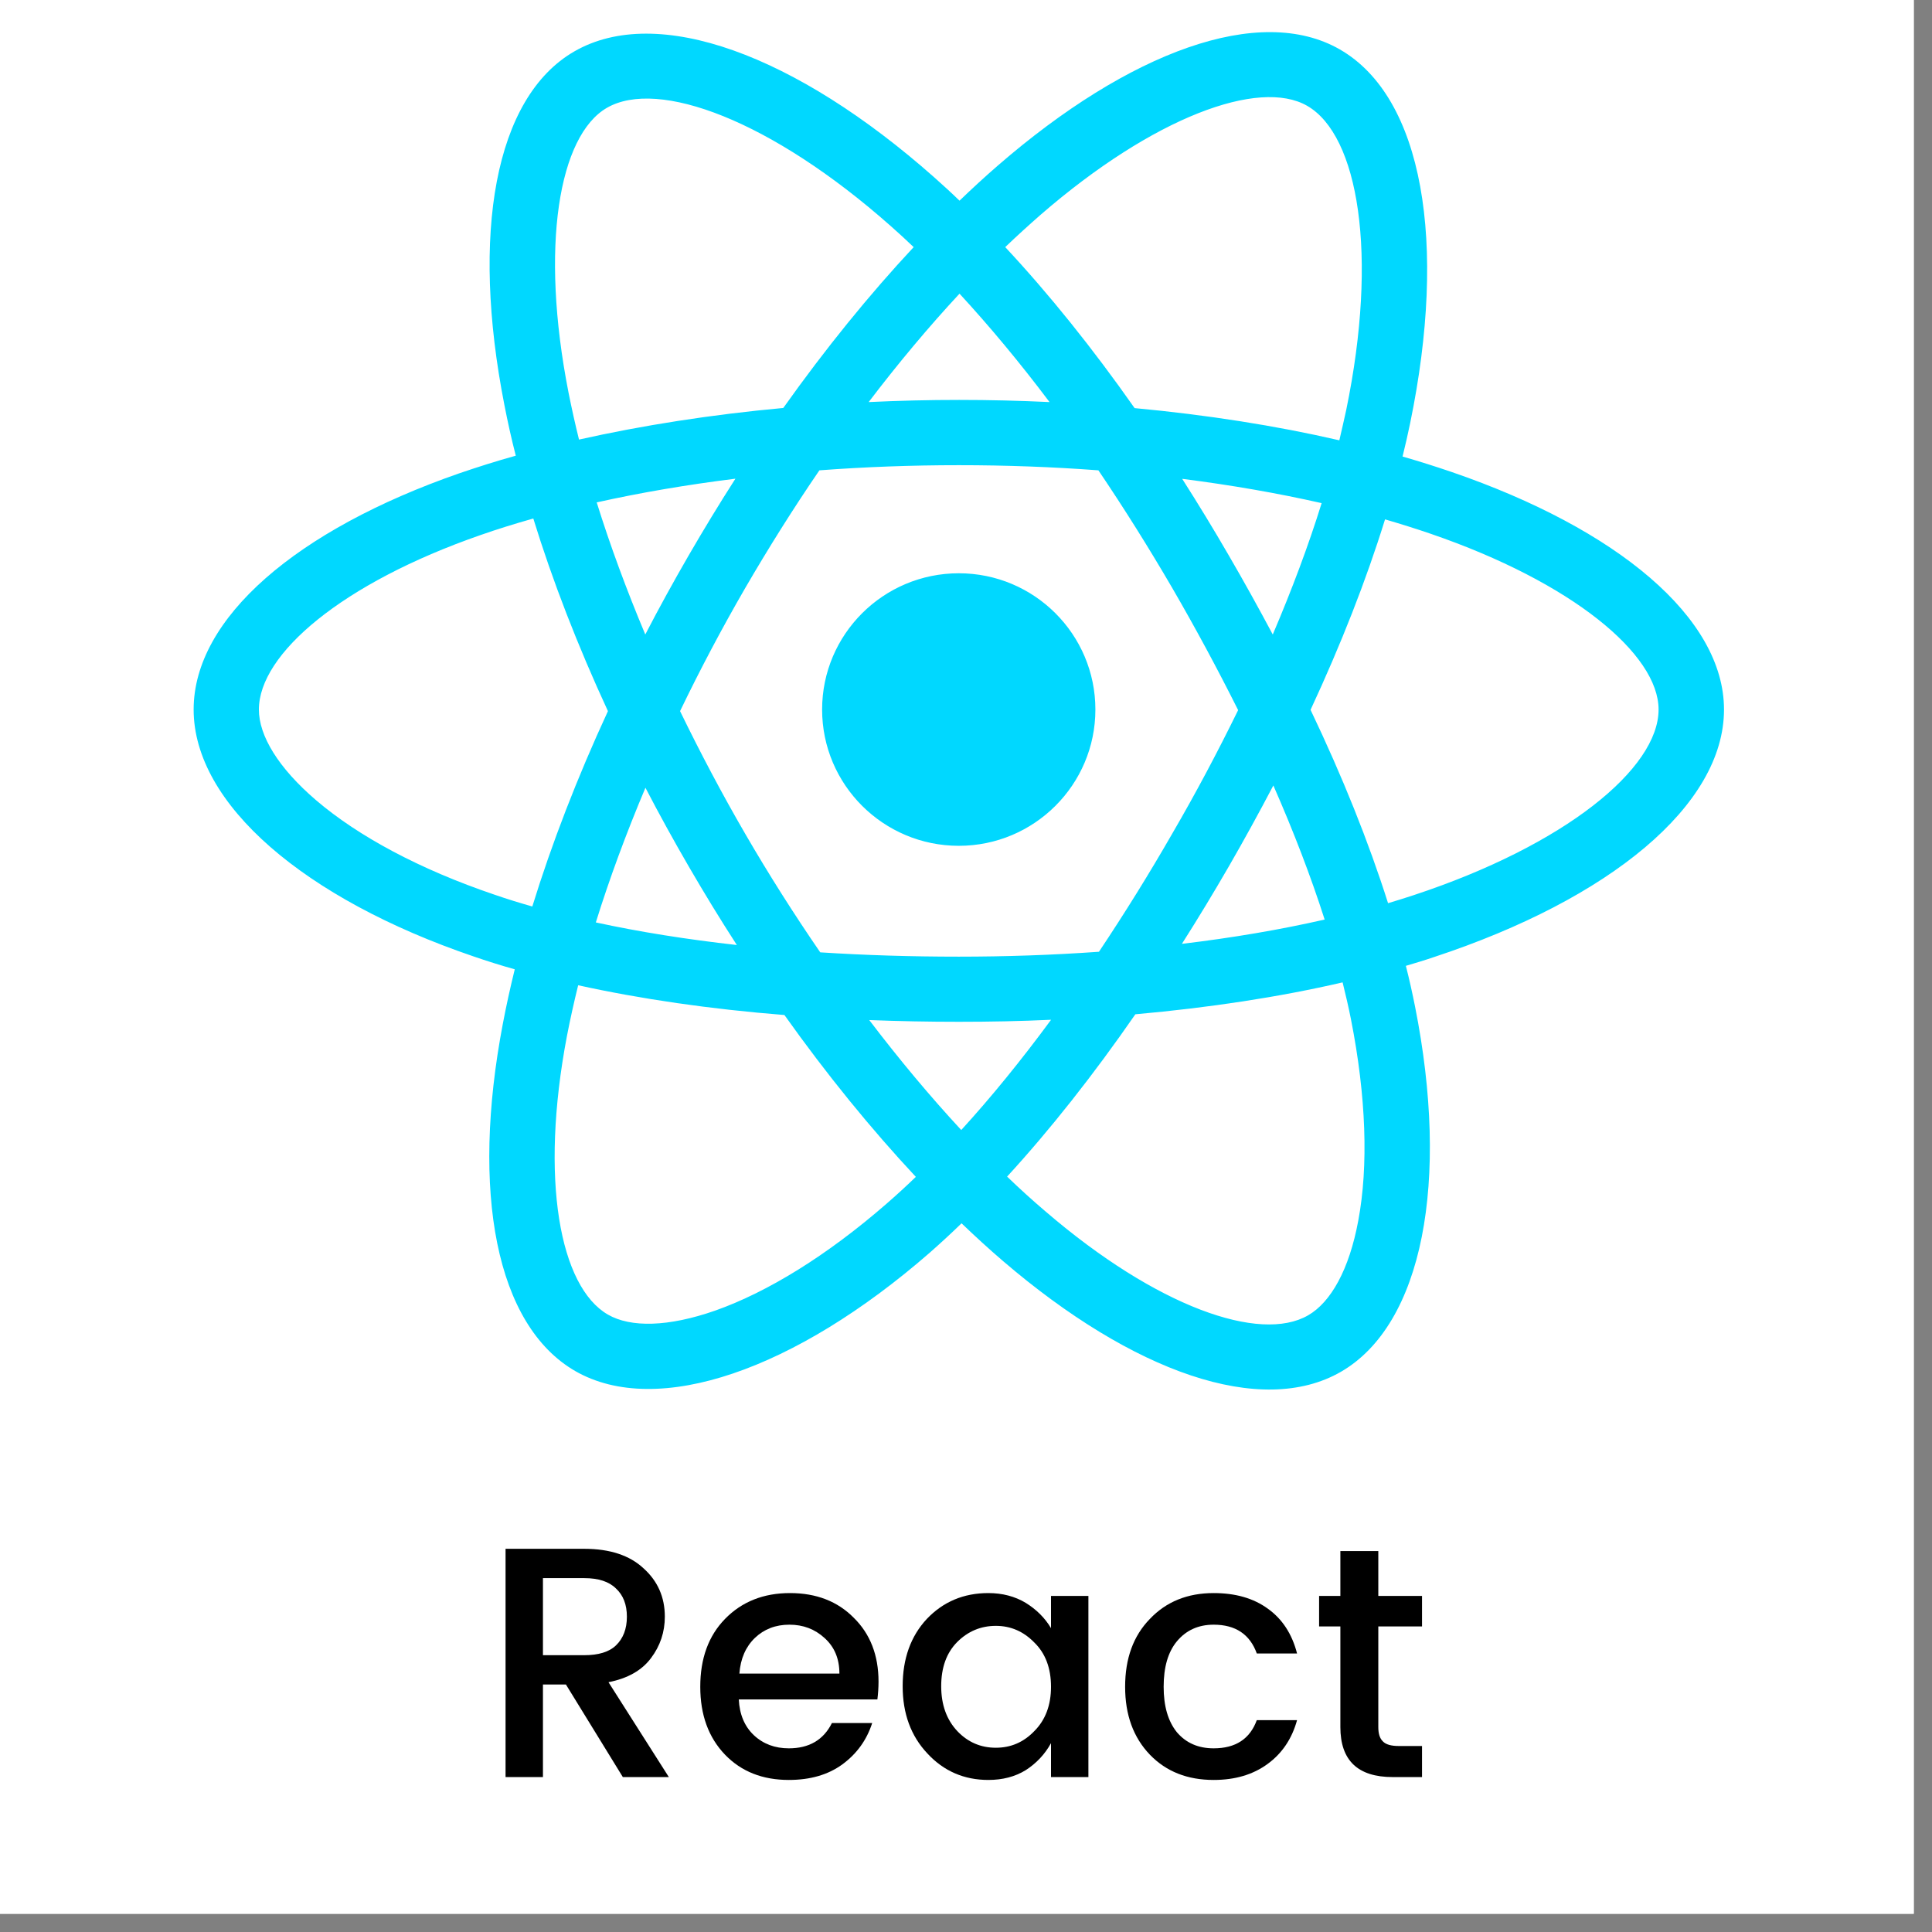
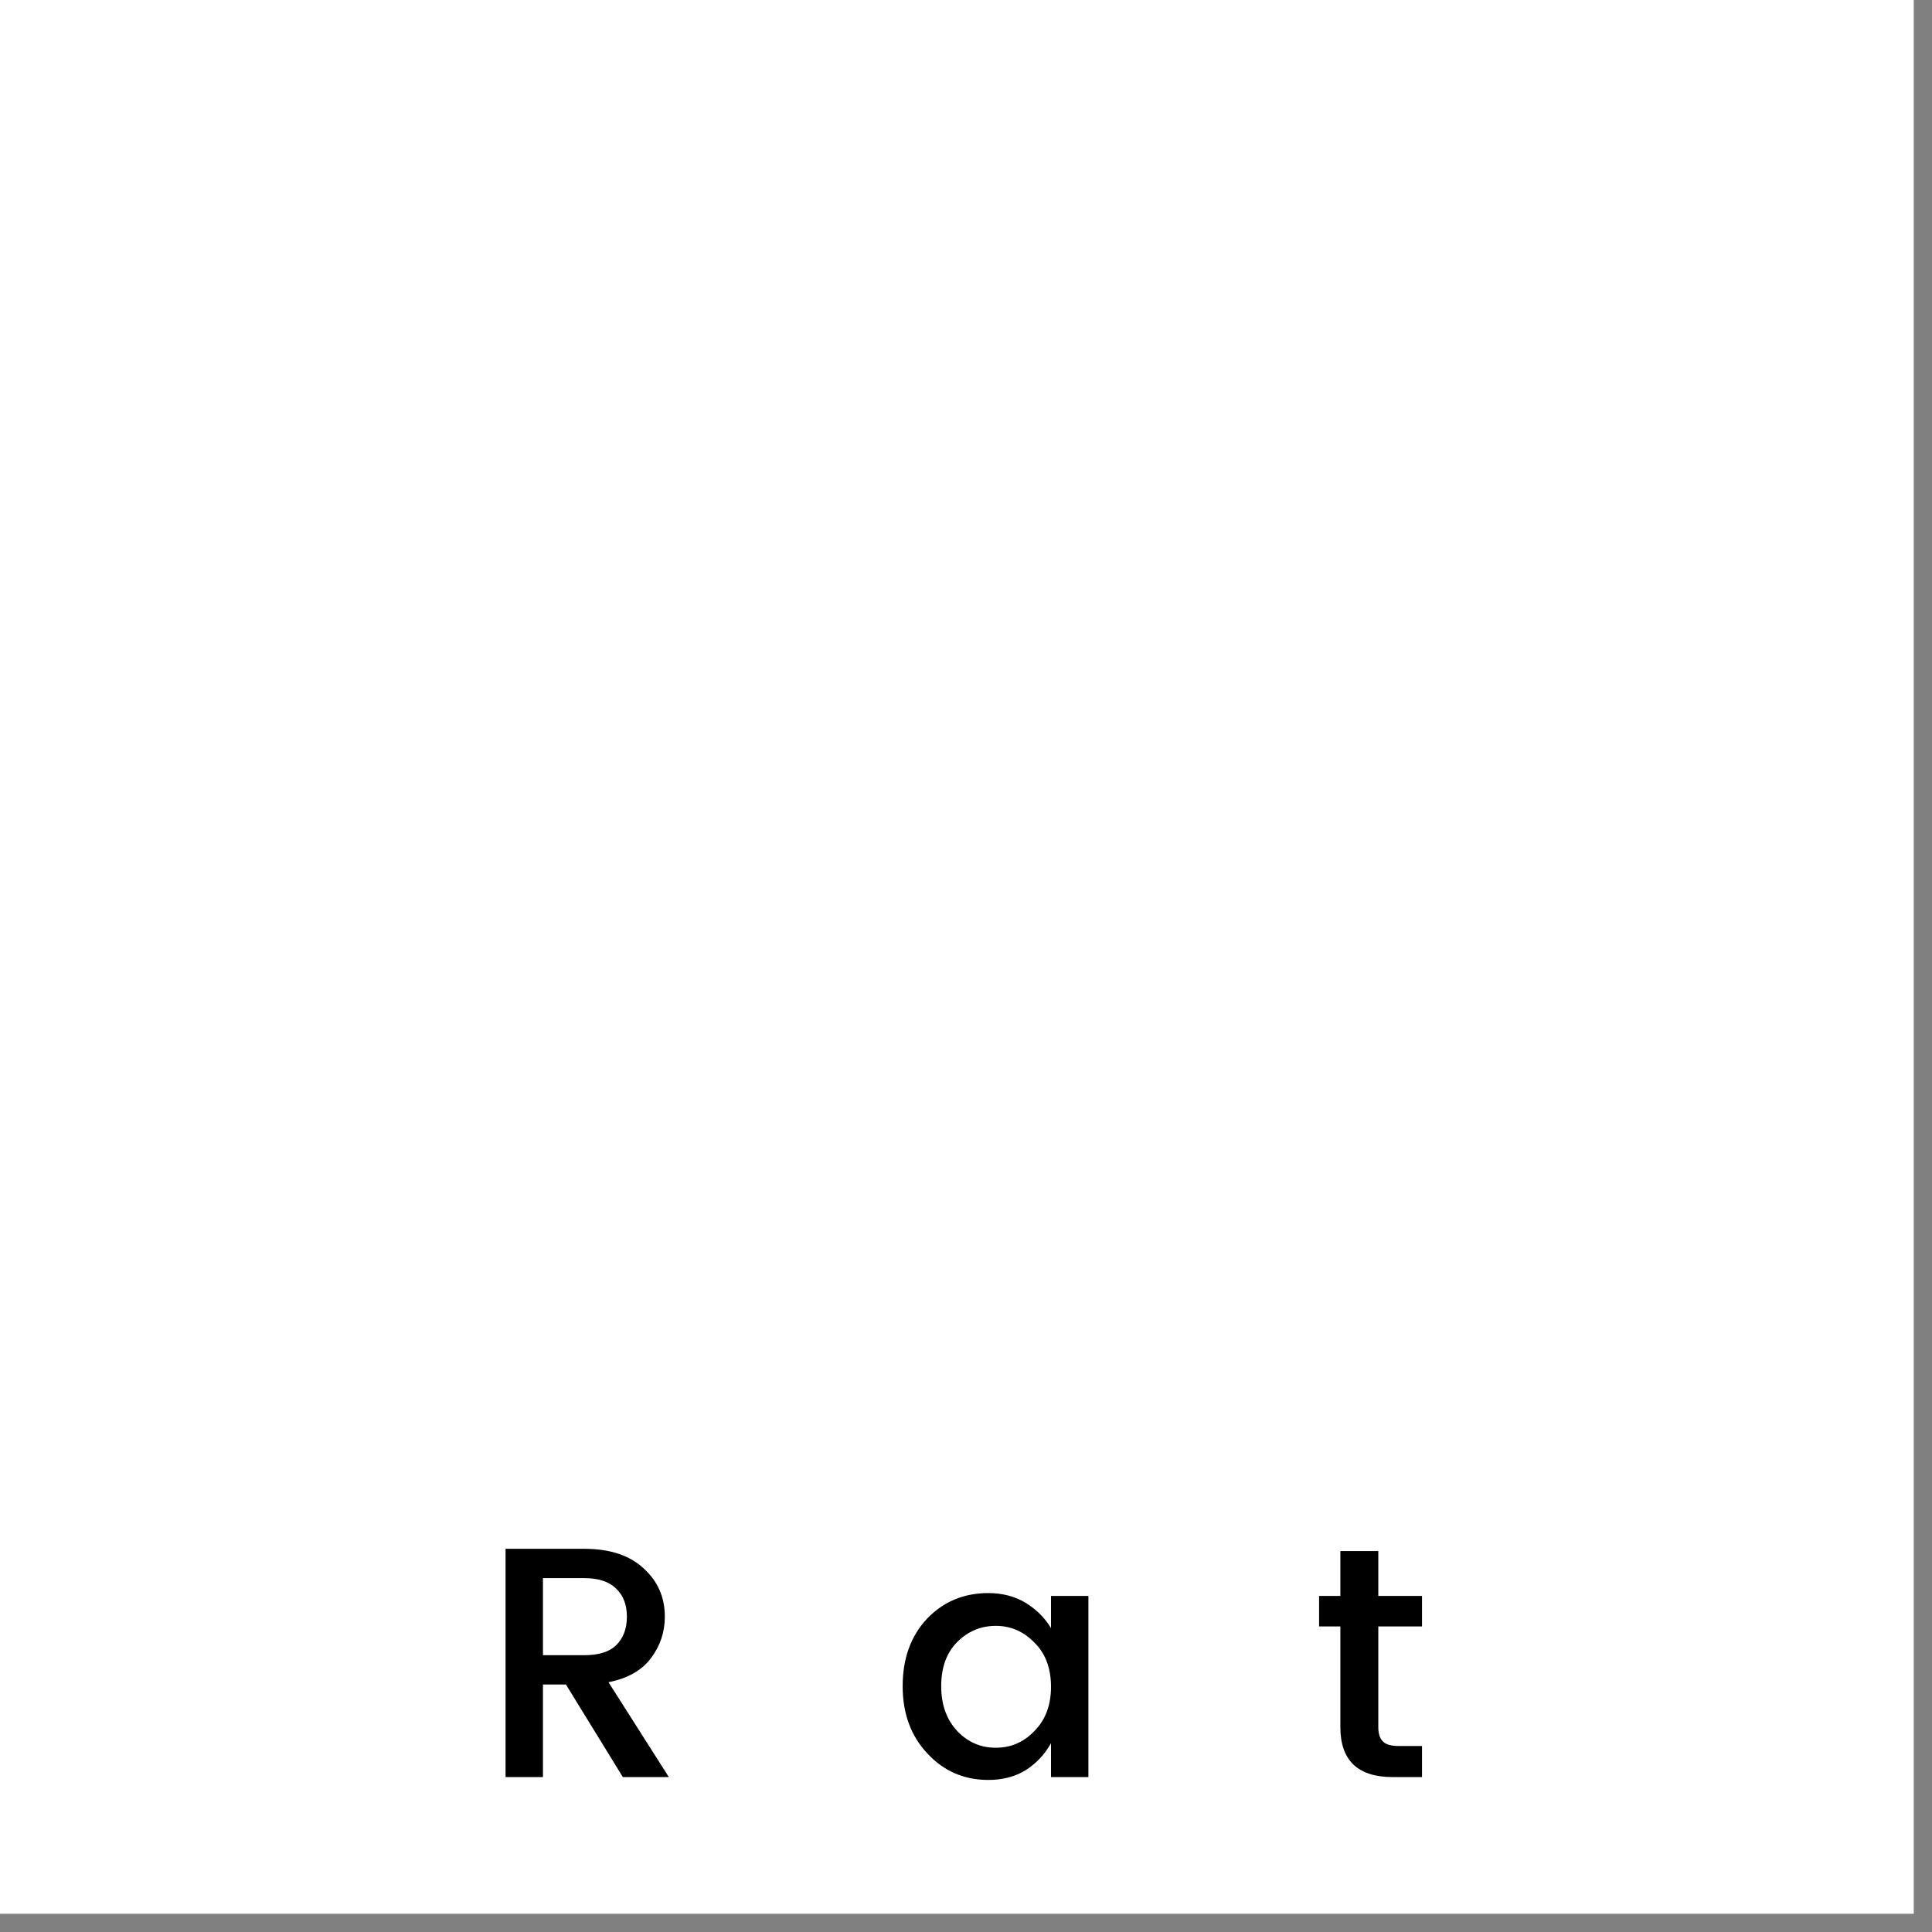
<svg xmlns="http://www.w3.org/2000/svg" width="70" viewBox="0 0 52.5 52.5" height="70" preserveAspectRatio="xMidYMid meet">
  <rect x="0" y="0" width="52.5" height="52.5" fill="#808080" stroke="none" />
  <defs>
    <g />
    <clipPath id="454dee7cf6">
      <path d="M 0 0 L 52.004 0 L 52.004 52.004 L 0 52.004 Z M 0 0 " clip-rule="nonzero" />
    </clipPath>
    <clipPath id="7c34929e46">
-       <path d="M 5.262 0 L 46.863 0 L 46.863 38 L 5.262 38 Z M 5.262 0 " clip-rule="nonzero" />
-     </clipPath>
+       </clipPath>
  </defs>
  <g clip-path="url(#454dee7cf6)">
-     <path fill="#ffffff" d="M 0 0 L 52.004 0 L 52.004 52.004 L 0 52.004 Z M 0 0 " fill-opacity="1" fill-rule="nonzero" />
    <path fill="#ffffff" d="M 0 0 L 52.004 0 L 52.004 52.004 L 0 52.004 Z M 0 0 " fill-opacity="1" fill-rule="nonzero" />
  </g>
  <g fill="#000000" fill-opacity="1">
    <g transform="translate(13.066, 48.29)">
      <g>
        <path d="M 1.688 -2.516 L 1.688 0 L 0.672 0 L 0.672 -6.203 L 2.812 -6.203 C 3.508 -6.203 4.047 -6.023 4.422 -5.672 C 4.805 -5.328 5 -4.891 5 -4.359 C 5 -3.941 4.875 -3.566 4.625 -3.234 C 4.375 -2.898 3.988 -2.68 3.469 -2.578 L 5.109 0 L 3.859 0 L 2.312 -2.516 Z M 1.688 -5.406 L 1.688 -3.312 L 2.812 -3.312 C 3.195 -3.312 3.484 -3.398 3.672 -3.578 C 3.867 -3.766 3.969 -4.023 3.969 -4.359 C 3.969 -4.691 3.867 -4.945 3.672 -5.125 C 3.484 -5.312 3.195 -5.406 2.812 -5.406 Z M 1.688 -5.406 " />
      </g>
    </g>
  </g>
  <g fill="#000000" fill-opacity="1">
    <g transform="translate(18.701, 48.29)">
      <g>
-         <path d="M 2.734 0.078 C 2.023 0.078 1.445 -0.148 1 -0.609 C 0.551 -1.078 0.328 -1.691 0.328 -2.453 C 0.328 -3.223 0.551 -3.836 1 -4.297 C 1.457 -4.766 2.047 -5 2.766 -5 C 3.484 -5 4.062 -4.773 4.5 -4.328 C 4.945 -3.891 5.172 -3.312 5.172 -2.594 C 5.172 -2.426 5.16 -2.266 5.141 -2.109 L 1.375 -2.109 C 1.395 -1.703 1.531 -1.379 1.781 -1.141 C 2.039 -0.898 2.359 -0.781 2.734 -0.781 C 3.285 -0.781 3.676 -1.008 3.906 -1.469 L 5 -1.469 C 4.852 -1.008 4.582 -0.633 4.188 -0.344 C 3.801 -0.062 3.316 0.078 2.734 0.078 Z M 4.109 -2.812 C 4.109 -3.219 3.973 -3.539 3.703 -3.781 C 3.441 -4.02 3.125 -4.141 2.75 -4.141 C 2.375 -4.141 2.062 -4.02 1.812 -3.781 C 1.562 -3.539 1.422 -3.219 1.391 -2.812 Z M 4.109 -2.812 " />
-       </g>
+         </g>
    </g>
  </g>
  <g fill="#000000" fill-opacity="1">
    <g transform="translate(24.201, 48.29)">
      <g>
        <path d="M 3.906 -1.25 C 4.207 -1.551 4.359 -1.953 4.359 -2.453 C 4.359 -2.961 4.207 -3.363 3.906 -3.656 C 3.613 -3.957 3.266 -4.109 2.859 -4.109 C 2.453 -4.109 2.102 -3.961 1.812 -3.672 C 1.52 -3.379 1.375 -2.977 1.375 -2.469 C 1.375 -1.969 1.52 -1.562 1.812 -1.25 C 2.102 -0.945 2.453 -0.797 2.859 -0.797 C 3.266 -0.797 3.613 -0.945 3.906 -1.25 Z M 2.656 0.078 C 2 0.078 1.445 -0.16 1 -0.641 C 0.551 -1.117 0.328 -1.727 0.328 -2.469 C 0.328 -3.219 0.547 -3.828 0.984 -4.297 C 1.43 -4.766 1.988 -5 2.656 -5 C 3.039 -5 3.379 -4.91 3.672 -4.734 C 3.961 -4.555 4.191 -4.328 4.359 -4.047 L 4.359 -4.922 L 5.375 -4.922 L 5.375 0 L 4.359 0 L 4.359 -0.922 C 4.191 -0.617 3.961 -0.375 3.672 -0.188 C 3.379 -0.008 3.039 0.078 2.656 0.078 Z M 2.656 0.078 " />
      </g>
    </g>
  </g>
  <g fill="#000000" fill-opacity="1">
    <g transform="translate(30.246, 48.29)">
      <g>
-         <path d="M 2.734 0.078 C 2.023 0.078 1.445 -0.148 1 -0.609 C 0.551 -1.078 0.328 -1.691 0.328 -2.453 C 0.328 -3.223 0.551 -3.836 1 -4.297 C 1.445 -4.766 2.023 -5 2.734 -5 C 3.328 -5 3.816 -4.859 4.203 -4.578 C 4.598 -4.297 4.863 -3.891 5 -3.359 L 3.906 -3.359 C 3.719 -3.879 3.328 -4.141 2.734 -4.141 C 2.316 -4.141 1.984 -3.988 1.734 -3.688 C 1.492 -3.395 1.375 -2.984 1.375 -2.453 C 1.375 -1.93 1.492 -1.52 1.734 -1.219 C 1.984 -0.926 2.316 -0.781 2.734 -0.781 C 3.328 -0.781 3.719 -1.035 3.906 -1.547 L 5 -1.547 C 4.863 -1.047 4.598 -0.648 4.203 -0.359 C 3.805 -0.066 3.316 0.078 2.734 0.078 Z M 2.734 0.078 " />
-       </g>
+         </g>
    </g>
  </g>
  <g fill="#000000" fill-opacity="1">
    <g transform="translate(35.595, 48.29)">
      <g>
        <path d="M 3.047 -4.094 L 1.859 -4.094 L 1.859 -1.359 C 1.859 -1.18 1.898 -1.051 1.984 -0.969 C 2.066 -0.883 2.211 -0.844 2.422 -0.844 L 3.047 -0.844 L 3.047 0 L 2.25 0 C 1.301 0 0.828 -0.453 0.828 -1.359 L 0.828 -4.094 L 0.25 -4.094 L 0.25 -4.922 L 0.828 -4.922 L 0.828 -6.141 L 1.859 -6.141 L 1.859 -4.922 L 3.047 -4.922 Z M 3.047 -4.094 " />
      </g>
    </g>
  </g>
  <g clip-path="url(#7c34929e46)">
-     <path fill="#00d8ff" d="M 39.453 12.828 C 39.008 12.676 38.562 12.535 38.113 12.406 C 38.188 12.102 38.258 11.797 38.32 11.496 C 39.332 6.594 38.672 2.645 36.41 1.344 C 34.238 0.094 30.691 1.395 27.109 4.504 C 26.754 4.812 26.41 5.129 26.074 5.453 C 25.848 5.234 25.617 5.023 25.383 4.816 C 21.629 1.492 17.863 0.094 15.605 1.398 C 13.438 2.648 12.793 6.363 13.707 11.008 C 13.797 11.469 13.898 11.926 14.016 12.383 C 13.48 12.531 12.969 12.695 12.477 12.863 C 8.07 14.395 5.262 16.793 5.262 19.281 C 5.262 21.852 8.277 24.426 12.863 25.988 C 13.238 26.117 13.609 26.234 13.988 26.34 C 13.867 26.832 13.758 27.324 13.664 27.82 C 12.793 32.387 13.473 36.012 15.633 37.258 C 17.867 38.539 21.613 37.223 25.262 34.043 C 25.559 33.781 25.848 33.516 26.129 33.242 C 26.496 33.594 26.871 33.938 27.254 34.266 C 30.789 37.297 34.277 38.523 36.438 37.277 C 38.668 35.988 39.395 32.094 38.453 27.355 C 38.379 26.984 38.297 26.613 38.203 26.246 C 38.465 26.168 38.727 26.09 38.977 26.004 C 43.746 24.43 46.848 21.883 46.848 19.281 C 46.848 16.785 43.945 14.371 39.453 12.828 Z M 38.418 24.324 C 38.191 24.398 37.957 24.473 37.719 24.543 C 37.191 22.879 36.484 21.113 35.613 19.289 C 36.441 17.508 37.125 15.766 37.637 14.113 C 38.062 14.238 38.477 14.367 38.875 14.504 C 42.723 15.824 45.07 17.777 45.07 19.281 C 45.07 20.883 42.535 22.965 38.418 24.324 Z M 36.711 27.699 C 37.125 29.793 37.188 31.688 36.91 33.168 C 36.664 34.5 36.164 35.387 35.547 35.742 C 34.238 36.5 31.434 35.516 28.414 32.922 C 28.055 32.617 27.707 32.301 27.367 31.973 C 28.539 30.695 29.711 29.211 30.852 27.562 C 32.863 27.383 34.762 27.094 36.484 26.695 C 36.566 27.027 36.645 27.363 36.711 27.699 Z M 19.438 35.613 C 18.156 36.062 17.137 36.078 16.52 35.723 C 15.211 34.969 14.664 32.055 15.406 28.152 C 15.496 27.688 15.598 27.23 15.711 26.773 C 17.414 27.148 19.301 27.422 21.316 27.582 C 22.465 29.199 23.672 30.68 24.887 31.98 C 24.629 32.23 24.363 32.473 24.094 32.707 C 22.48 34.113 20.863 35.109 19.438 35.613 Z M 13.438 24.312 C 11.41 23.625 9.738 22.727 8.59 21.746 C 7.559 20.863 7.035 19.992 7.035 19.281 C 7.035 17.77 9.293 15.848 13.059 14.539 C 13.516 14.379 13.996 14.23 14.492 14.09 C 15.012 15.777 15.695 17.539 16.52 19.324 C 15.684 21.133 14.992 22.926 14.465 24.633 C 14.121 24.535 13.777 24.43 13.438 24.312 Z M 15.449 10.668 C 14.668 6.688 15.188 3.684 16.492 2.93 C 17.887 2.125 20.961 3.27 24.203 6.141 C 24.414 6.328 24.625 6.52 24.828 6.715 C 23.621 8.008 22.426 9.48 21.285 11.086 C 19.328 11.266 17.457 11.559 15.734 11.945 C 15.629 11.523 15.535 11.098 15.449 10.668 Z M 33.387 15.086 C 32.98 14.383 32.559 13.691 32.125 13.012 C 33.449 13.18 34.723 13.402 35.914 13.672 C 35.559 14.816 35.109 16.016 34.586 17.242 C 34.199 16.516 33.801 15.797 33.387 15.086 Z M 26.074 7.98 C 26.891 8.867 27.715 9.855 28.52 10.926 C 26.883 10.848 25.242 10.848 23.605 10.926 C 24.414 9.863 25.242 8.875 26.074 7.98 Z M 18.711 15.098 C 18.305 15.801 17.91 16.516 17.535 17.242 C 17.02 16.016 16.578 14.816 16.215 13.652 C 17.402 13.387 18.668 13.172 19.984 13.008 C 19.543 13.695 19.121 14.391 18.711 15.098 Z M 20.023 25.68 C 18.66 25.527 17.379 25.324 16.191 25.066 C 16.559 23.883 17.012 22.656 17.539 21.406 C 17.914 22.129 18.309 22.844 18.719 23.551 C 19.141 24.277 19.574 24.988 20.023 25.68 Z M 26.121 30.707 C 25.281 29.801 24.441 28.797 23.621 27.719 C 24.418 27.75 25.227 27.766 26.055 27.766 C 26.902 27.766 27.738 27.75 28.562 27.711 C 27.754 28.809 26.938 29.812 26.121 30.707 Z M 34.602 21.344 C 35.156 22.605 35.625 23.828 35.996 24.988 C 34.793 25.262 33.492 25.484 32.117 25.648 C 32.559 24.953 32.984 24.25 33.395 23.539 C 33.812 22.816 34.215 22.082 34.602 21.344 Z M 31.855 22.652 C 31.227 23.746 30.562 24.816 29.863 25.863 C 28.594 25.953 27.324 25.996 26.055 25.996 C 24.758 25.996 23.5 25.957 22.289 25.879 C 21.57 24.832 20.891 23.762 20.254 22.664 C 19.621 21.574 19.031 20.457 18.48 19.324 C 19.027 18.188 19.617 17.074 20.25 15.98 C 20.883 14.891 21.555 13.82 22.266 12.781 C 23.504 12.688 24.77 12.641 26.055 12.641 C 27.34 12.641 28.609 12.688 29.848 12.781 C 30.551 13.82 31.219 14.887 31.852 15.973 C 32.484 17.062 33.082 18.172 33.645 19.297 C 33.086 20.438 32.492 21.559 31.855 22.652 Z M 35.52 2.875 C 36.914 3.676 37.457 6.906 36.582 11.141 C 36.523 11.41 36.461 11.684 36.395 11.965 C 34.668 11.566 32.793 11.273 30.832 11.09 C 29.691 9.465 28.508 7.992 27.316 6.715 C 27.629 6.414 27.949 6.125 28.273 5.84 C 31.344 3.176 34.215 2.125 35.52 2.875 Z M 26.055 15.578 C 28.105 15.578 29.766 17.238 29.766 19.281 C 29.766 21.324 28.105 22.984 26.055 22.984 C 24.004 22.984 22.34 21.324 22.34 19.281 C 22.34 17.238 24.004 15.578 26.055 15.578 Z M 26.055 15.578 " fill-opacity="1" fill-rule="nonzero" />
-   </g>
+     </g>
</svg>